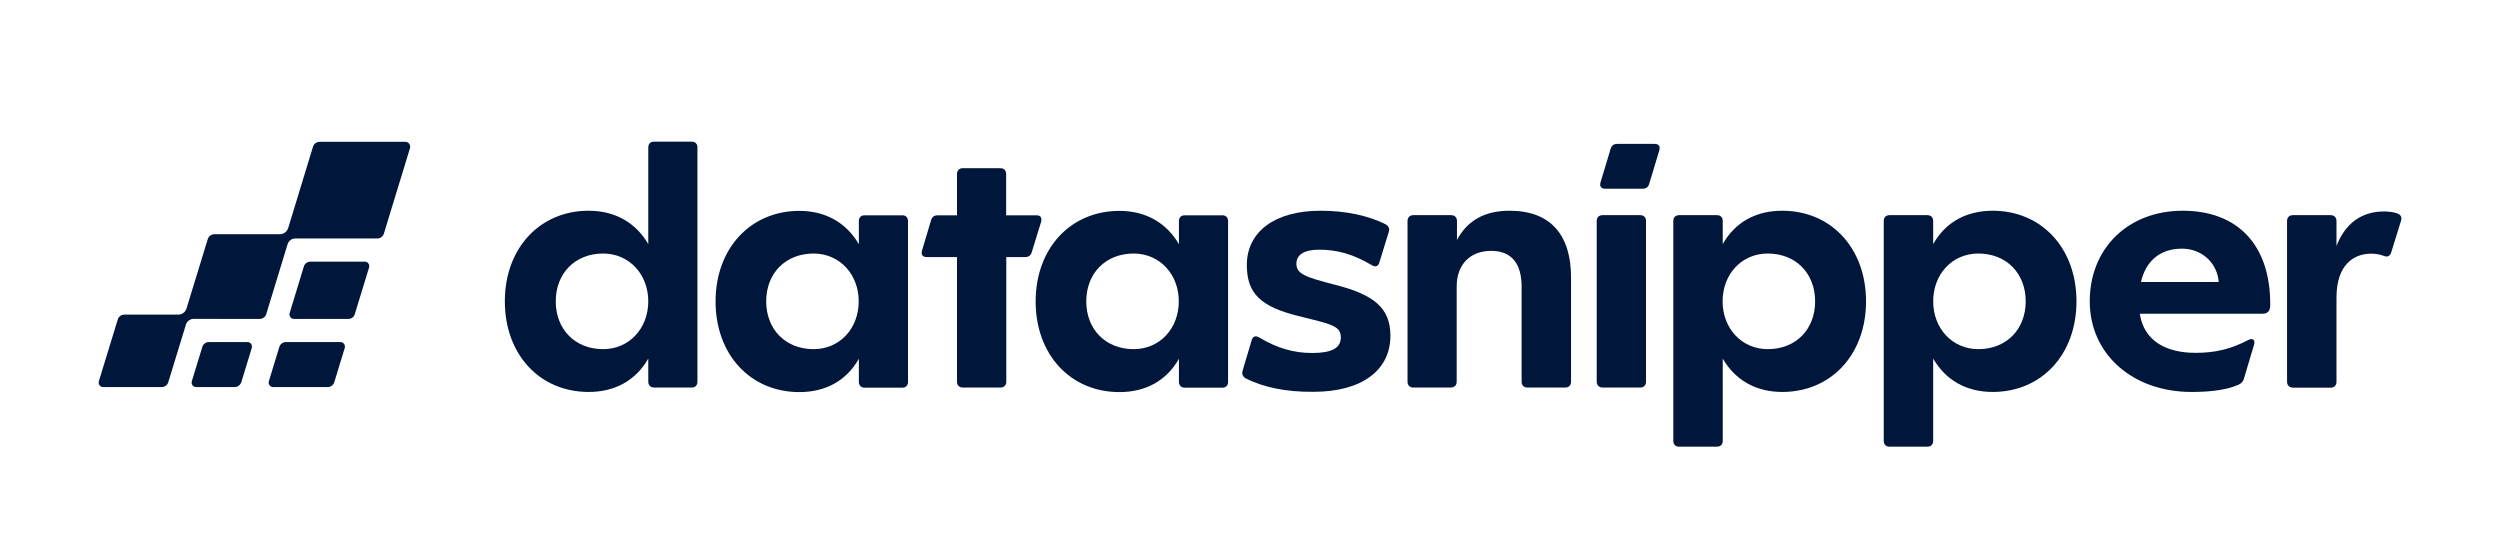
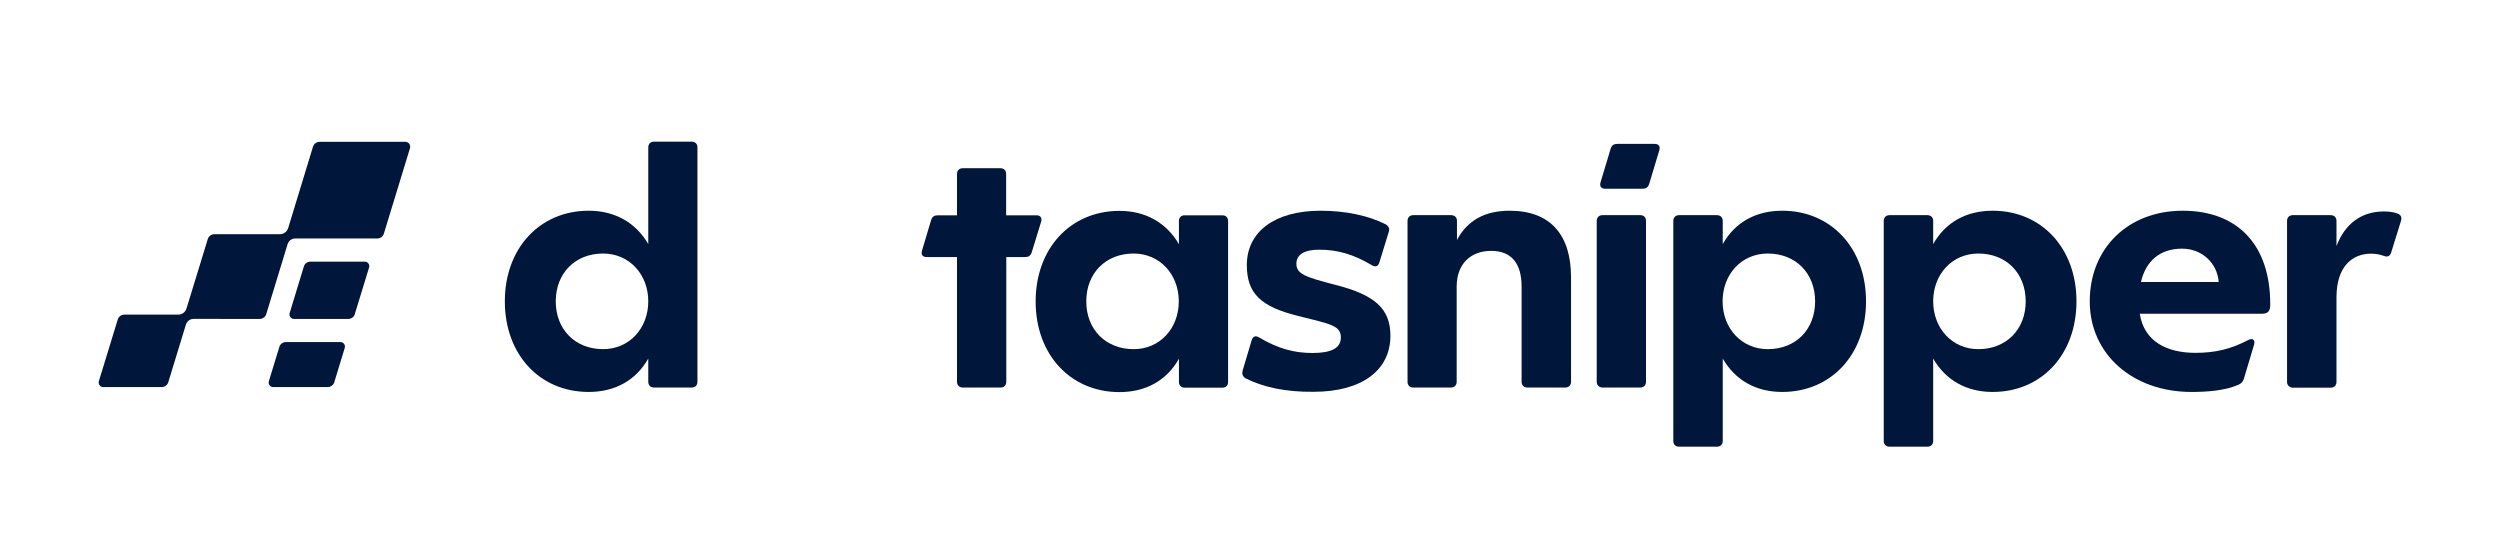
<svg xmlns="http://www.w3.org/2000/svg" version="1.1" id="Layer_1" x="0px" y="0px" viewBox="0 0 1694.1 361.4" style="enable-background:new 0 0 1694.1 361.4;" xml:space="preserve">
  <style type="text/css">
	.st0{fill:#00163A;}
</style>
  <g>
    <g>
      <path class="st0" d="M1479.1,142.8c-37,0-63,25.4-63,61.4s29.3,61.4,68.9,61.4c10.3,0,22.6-0.8,31.9-4.9c1.8-0.8,3.1-2.1,3.6-3.9    l6.9-23.1c1-3.3-0.8-4.9-3.9-3.3c-11.8,6.2-22.4,8.7-35.7,8.7l0,0c-19.5,0-34.9-7.7-37.8-26.5h83c4.4,0,5.4-2.6,5.4-6.2    C1538.5,165.7,1516.1,142.8,1479.1,142.8z M1450.8,191.1c3.3-14.4,13.1-22.6,27.8-22.6c13.6,0,23.9,9.8,24.9,22.6H1450.8z" />
      <path class="st0" d="M468.8,96h-25.7c-2.3,0-3.8,1.5-3.8,3.9v65.5c-8.5-14.6-22.6-22.6-40.4-22.6c-33.1,0-56.8,25.4-56.8,61.4    s23.6,61.4,56.8,61.4c17.7,0,31.9-7.7,40.4-22.6v15.7c0,2.3,1.5,3.9,3.8,3.9h25.7c2.3,0,3.8-1.5,3.8-3.9V99.9    C472.7,97.6,471.1,96,468.8,96z M408.7,236.6c-19,0-32.1-13.4-32.1-32.4s13.1-32.4,32.1-32.4c17.7,0,30.6,14.1,30.6,32.4    S426.4,236.6,408.7,236.6z" />
-       <path class="st0" d="M611.5,145.9h-25.7c-2.3,0-3.8,1.5-3.8,3.9v15.7c-8.5-14.6-22.6-22.6-40.3-22.6c-33.1,0-56.8,25.4-56.8,61.4    s23.6,61.4,56.8,61.4c17.7,0,31.9-7.7,40.3-22.6v15.7c0,2.3,1.5,3.9,3.8,3.9h25.7c2.3,0,3.8-1.5,3.8-3.9v-109    C615.3,147.4,613.8,145.9,611.5,145.9z M551.3,236.6c-19,0-32.1-13.4-32.1-32.4s13.1-32.4,32.1-32.4c17.7,0,30.6,14.1,30.6,32.4    S569.1,236.6,551.3,236.6z" />
      <path class="st0" d="M648.5,258.7v-84.5h-20.6c-2.8,0-3.9-1.8-3.1-4.4L631,149c0.8-2.3,2.3-3.1,4.4-3.1h13.1v-28    c0-2.3,1.5-3.9,3.8-3.9H678c2.3,0,3.8,1.5,3.8,3.9v28h20.6c2.8,0,3.8,1.8,3.1,4.4l-6.4,20.8c-0.8,2.3-2.3,3.1-4.4,3.1h-12.8v84.5    c0,2.3-1.5,3.9-3.8,3.9h-25.7C650,262.6,648.5,261,648.5,258.7z" />
      <path class="st0" d="M828.4,145.9h-25.7c-2.3,0-3.8,1.5-3.8,3.9v15.7c-8.5-14.6-22.6-22.6-40.3-22.6c-33.2,0-56.8,25.4-56.8,61.4    s23.6,61.4,56.8,61.4c17.7,0,31.9-7.7,40.3-22.6v15.7c0,2.3,1.5,3.9,3.8,3.9h25.7c2.3,0,3.8-1.5,3.8-3.9v-109    C832.2,147.4,830.7,145.9,828.4,145.9z M768.2,236.6c-19,0-32.1-13.4-32.1-32.4s13.1-32.4,32.1-32.4c17.7,0,30.6,14.1,30.6,32.4    S786,236.6,768.2,236.6z" />
      <path class="st0" d="M844.1,256.4c-2.1-1.3-2.6-3.1-2.1-5.1l6.2-20.8c0.8-2.6,2.6-3.3,5.1-1.8c12.6,7.5,23.6,10.5,36,10.5    c12.6,0,19.3-3.1,19.3-10.5c0-8-6.4-9-29.3-14.7c-24.7-6.2-34.4-14.9-34.4-34.4c0-22.6,19-36.8,49.9-36.8    c17.2,0,32.4,3.3,44.2,9.2c2.1,1.3,2.8,3.1,2.1,5.1l-6.4,20.8c-0.8,2.6-2.6,3.3-5.1,1.8c-12.6-7.5-23.4-10.5-35.7-10.5    c-10,0-15.4,3.3-15.4,9.5c0,6.9,5.7,9,26.7,14.4c26.2,6.7,37,15.9,37,34.4c0,23.4-19.3,38-52.2,38    C871,265.7,855.9,262.3,844.1,256.4z" />
      <path class="st0" d="M953.8,258.7v-109c0-2.3,1.5-3.9,3.9-3.9h25.7c2.3,0,3.9,1.5,3.9,3.9v12.9c7.2-13.4,19-19.8,35.7-19.8    c28,0,41.6,16.7,41.6,45.2v70.7c0,2.3-1.5,3.9-3.8,3.9H1035c-2.3,0-3.9-1.5-3.9-3.9v-64.5c0-15.7-6.9-24.2-20.6-24.2    c-14.1,0-23.4,9-23.4,24.2v64.5c0,2.3-1.5,3.9-3.9,3.9h-25.7C955.3,262.6,953.8,261,953.8,258.7z" />
      <path class="st0" d="M1082,258.7v-109c0-2.3,1.5-3.9,3.9-3.9h25.7c2.3,0,3.8,1.5,3.8,3.9v109c0,2.3-1.5,3.9-3.8,3.9h-25.7    C1083.6,262.6,1082,261,1082,258.7z M1084.6,123.5l6.9-22.9c0.8-2.3,2.3-3.1,4.4-3.1h25.4c2.8,0,3.9,1.8,3.1,4.4l-6.9,22.9    c-0.8,2.3-2.3,3.1-4.4,3.1h-25.4C1084.9,127.9,1083.8,126.1,1084.6,123.5z" />
      <path class="st0" d="M1207.7,142.8c-17.7,0-31.9,7.7-40.3,22.6v-15.7c0-2.3-1.5-3.9-3.9-3.9h-25.7c-2.3,0-3.9,1.5-3.9,3.9v149.1    c0,2.3,1.5,3.9,3.9,3.9h25.7c2.3,0,3.9-1.5,3.9-3.9V243c8.5,14.7,22.6,22.6,40.3,22.6c33.2,0,56.8-25.4,56.8-61.4    S1240.9,142.8,1207.7,142.8z M1197.9,236.6c-17.7,0-30.6-14.1-30.6-32.4s12.8-32.4,30.6-32.4c19,0,32.1,13.4,32.1,32.4    S1217,236.6,1197.9,236.6z" />
      <path class="st0" d="M1350.3,142.8c-17.7,0-31.9,7.7-40.3,22.6v-15.7c0-2.3-1.5-3.9-3.9-3.9h-25.7c-2.3,0-3.9,1.5-3.9,3.9v149.1    c0,2.3,1.5,3.9,3.9,3.9h25.7c2.3,0,3.9-1.5,3.9-3.9V243c8.5,14.7,22.6,22.6,40.3,22.6c33.2,0,56.8-25.4,56.8-61.4    S1383.5,142.8,1350.3,142.8z M1340.6,236.6c-17.7,0-30.6-14.1-30.6-32.4s12.8-32.4,30.6-32.4c19,0,32.1,13.4,32.1,32.4    S1359.6,236.6,1340.6,236.6z" />
      <path class="st0" d="M1549.8,258.7v-109c0-2.3,1.5-3.9,3.9-3.9h25.7c2.3,0,3.9,1.5,3.9,3.9v17c5.7-14.9,16.7-23.4,32.1-23.4    c2.8,0,6.4,0.3,9,1.3c2.8,1,3.3,2.8,2.6,5.1l-6.7,21.6c-0.8,2.3-2.6,3.1-4.9,2.1c-2.8-1-5.4-1.5-8.7-1.5c-12.1,0-23.4,8-23.4,29.6    v57.3c0,2.3-1.5,3.9-3.9,3.9h-25.7C1551.3,262.6,1549.8,261,1549.8,258.7z" />
    </g>
    <g>
      <path class="st0" d="M274.6,96.1h-58c-2.1,0-3.9,1.4-4.5,3.3l-16.8,55.1c-0.8,2.5-3,4.2-5.6,4.2h-44.4c-2.1,0-3.9,1.4-4.5,3.3    l-14.4,47c-0.8,2.5-3,4.2-5.6,4.2H84.3c-2.1,0-3.9,1.3-4.5,3.3L67,258.3c-0.6,2,0.9,4,2.9,4h39.7c2,0,3.8-1.3,4.4-3.2l12-39.2    c0.7-2.2,2.8-3.8,5.1-3.8H176c2,0,3.8-1.3,4.4-3.2l14.5-47.5c0.7-2.2,2.8-3.8,5.1-3.8h55.7c2,0,3.8-1.3,4.4-3.2l17.7-57.9    C278.5,98.2,276.9,96.1,274.6,96.1z" />
-       <path class="st0" d="M159,262.3h-26.1c-2.1,0-3.5-2-2.9-4l7.1-23.2c0.6-2,2.4-3.3,4.5-3.3h26.1c2.1,0,3.5,2,2.9,4l-7.1,23.3    C162.8,260.9,161.1,262.3,159,262.3z" />
      <path class="st0" d="M222.1,262.3h-37c-2.1,0-3.5-2-2.9-4l7.1-23.2c0.6-2,2.4-3.3,4.5-3.3h36.9c2.1,0,3.5,2,2.9,4l-7.1,23.3    C225.9,260.9,224.1,262.3,222.1,262.3z" />
      <path class="st0" d="M236.1,216.1h-36.9c-2.1,0-3.5-2-2.9-4l9.6-31.5c0.6-2,2.4-3.3,4.5-3.3h36.8c2.1,0,3.5,2,2.9,4l-9.7,31.6    C239.9,214.8,238.1,216.1,236.1,216.1z" />
    </g>
  </g>
</svg>